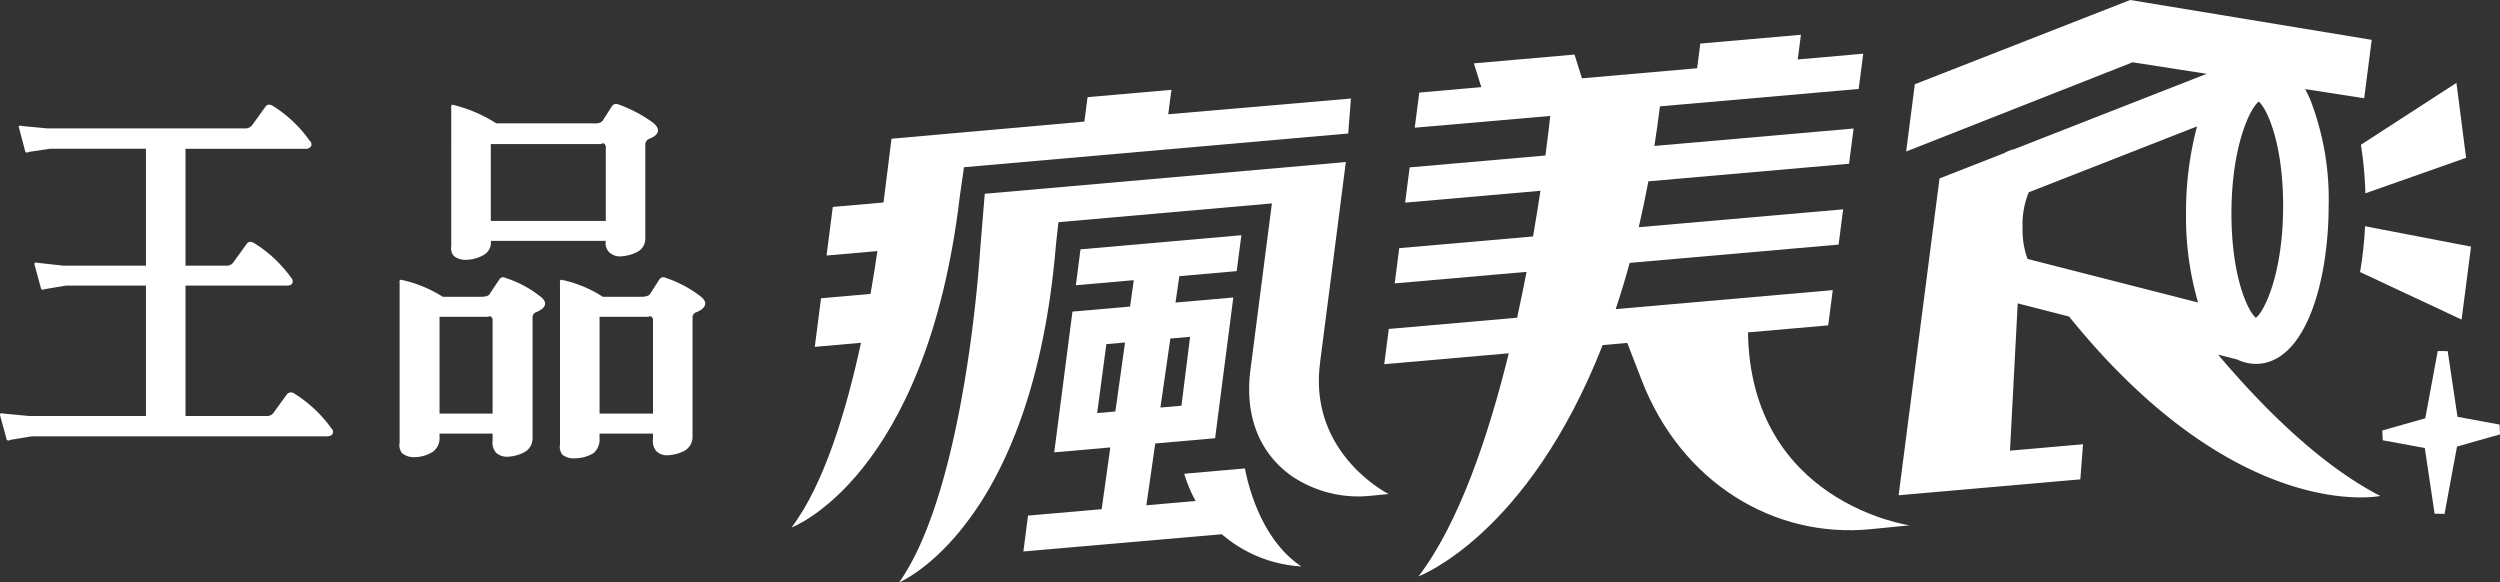
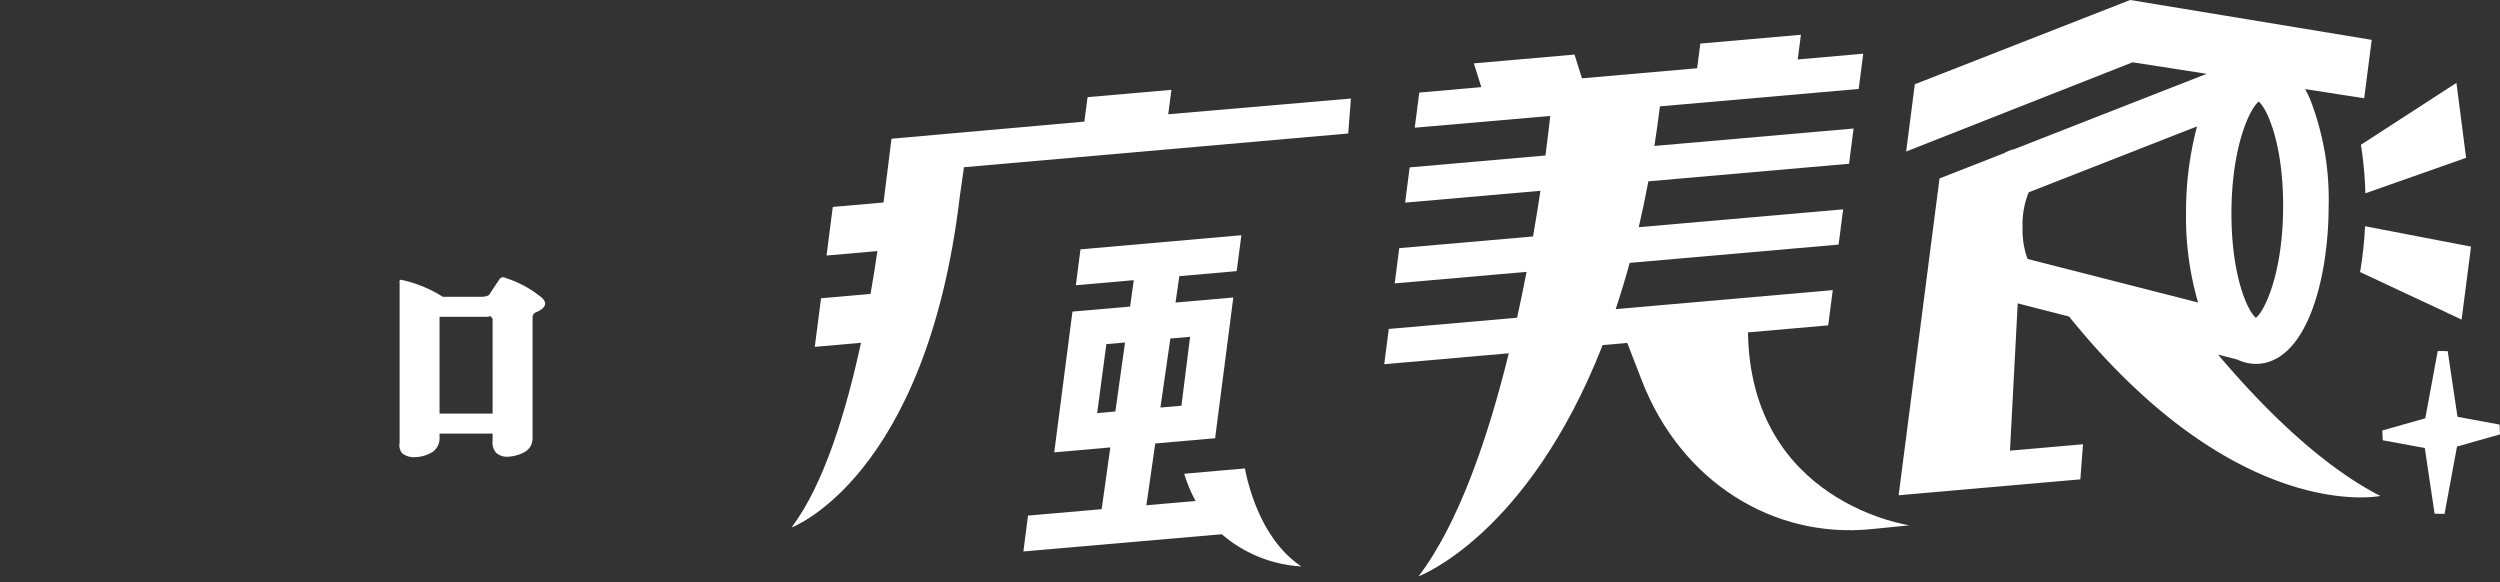
<svg xmlns="http://www.w3.org/2000/svg" width="321.047" height="74.78" viewBox="0 0 321.047 74.78">
  <rect x="0" y="0" width="321.047" height="74.78" fill="#333333" stroke="none" />
  <defs>
    <clipPath id="clip-path">
      <rect id="Rectangle_1" data-name="Rectangle 1" width="321.047" height="74.78" fill="#fff" />
    </clipPath>
  </defs>
  <g id="footer_logo" clip-path="url(#clip-path)">
-     <path id="Path_1" data-name="Path 1" d="M37.789,53.1a.689.689,0,0,0-.94.1l-1.7,2.338a.966.966,0,0,1-.9.448H23.822V39.245H36.8c.422,0,.657-.095.751-.345a.586.586,0,0,0-.14-.64A16.673,16.673,0,0,0,32.66,33.8c-.418-.247-.751-.247-.988.1l-1.654,2.282a1.031,1.031,0,0,1-.94.5H23.822V21.675H39.2a.771.771,0,0,0,.757-.345.617.617,0,0,0-.189-.694,16.531,16.531,0,0,0-4.7-4.453c-.423-.247-.751-.247-.987.1L32.4,18.612a1.094,1.094,0,0,1-.938.446H6.084l-3.15-.3c-.421-.1-.562-.05-.514.149l.338,1.28.082.313.05.188.338,1.28c.043.2.234.251.515.1l2.68-.4H18.745V36.68H8.1l-3.15-.35c-.418-.095-.564-.045-.518.2L4.9,38.265l.348,1.28c.047.247.235.3.518.149l2.679-.449h10.3V55.987H3.725l-3.2-.3c-.421-.1-.562-.046-.52.2l.349,1.28L.827,58.9c.048.244.237.3.52.148L4.071,58.6H41.928c.421,0,.66-.1.8-.349a.614.614,0,0,0-.186-.691A16.743,16.743,0,0,0,37.789,53.1" transform="translate(0 -2.567)" fill="#fff" />
-     <path id="Path_2" data-name="Path 2" d="M69.015,34.132a1.545,1.545,0,0,0,.33,1.286,2.309,2.309,0,0,0,1.6.494,4.668,4.668,0,0,0,2.353-.69,1.818,1.818,0,0,0,.8-1.736H88.861a1.649,1.649,0,0,0,.47,1.488,2.01,2.01,0,0,0,1.458.5,5.335,5.335,0,0,0,2.066-.544,1.92,1.92,0,0,0,1.081-1.783V21.113a.784.784,0,0,1,.519-.742c1.27-.495,1.457-1.238.518-2.028A17.529,17.529,0,0,0,90.5,15.964a.7.7,0,0,0-.8.146l-1.173,1.834q-.283.523-1.274.448H74.8a18.366,18.366,0,0,0-5.551-2.377c-.186-.051-.28.095-.234.446Zm5.079-13.077H88.246c.285-.2.469-.1.615.249v9.615H74.094Z" transform="translate(-11.066 -2.55)" fill="#fff" />
-     <path id="Path_3" data-name="Path 3" d="M103.707,44.868a14.909,14.909,0,0,0-4.467-2.375.611.611,0,0,0-.8.147l-1.175,1.832c-.191.346-.613.445-1.27.445H91.149a15.673,15.673,0,0,0-5.264-2.178c-.191-.05-.282.1-.237.394V63.871a1.609,1.609,0,0,0,.33,1.338,2.307,2.307,0,0,0,1.6.447,4.663,4.663,0,0,0,2.348-.644,2.249,2.249,0,0,0,.8-1.878v-.648h6.864v.7a1.928,1.928,0,0,0,.469,1.586,1.963,1.963,0,0,0,1.459.493,5.343,5.343,0,0,0,2.07-.546,2.047,2.047,0,0,0,1.081-1.783V47.589a.69.69,0,0,1,.516-.7c1.27-.545,1.46-1.288.519-2.026M97.592,59.916H90.729V47.482H96.98c.285-.149.472-.05.612.3Z" transform="translate(-13.734 -6.801)" fill="#fff" />
    <path id="Path_4" data-name="Path 4" d="M79.177,44.868a13.838,13.838,0,0,0-4.468-2.375.56.56,0,0,0-.751.147l-1.224,1.832c-.14.346-.566.445-1.271.445H66.669a16.537,16.537,0,0,0-5.316-2.178c-.187-.05-.281.1-.235.394V63.676a1.618,1.618,0,0,0,.329,1.335,2.4,2.4,0,0,0,1.6.5,4.578,4.578,0,0,0,2.35-.7,2.153,2.153,0,0,0,.849-1.882v-.446h6.815v.892a1.953,1.953,0,0,0,.474,1.589,2.1,2.1,0,0,0,1.455.492,5.152,5.152,0,0,0,2.073-.545,2.013,2.013,0,0,0,1.127-1.779V47.589a.7.7,0,0,1,.467-.7c1.32-.545,1.506-1.288.521-2.026M73.061,59.916H66.245V47.482H72.5c.233-.149.421-.05.56.3Z" transform="translate(-9.8 -6.801)" fill="#fff" />
    <path id="Path_5" data-name="Path 5" d="M360.968,40.489l13.039,6.1,1.208-9.37-13.609-2.615a49.124,49.124,0,0,1-.639,5.883" transform="translate(-57.89 -5.55)" fill="#fff" />
    <path id="Path_6" data-name="Path 6" d="M361.674,26.857,374.606,22.3l-1.241-9.625L361.1,20.622a48.132,48.132,0,0,1,.569,6.234" transform="translate(-57.912 -2.033)" fill="#fff" />
    <path id="Path_7" data-name="Path 7" d="M258.43,43.535l10.3-.9.584-4.526-20.437,1.788-7.439.651q.946-2.819,1.8-5.94l5.915-.517,20.912-1.83.584-4.527L249.5,29.582l-5.1.446q.66-2.829,1.234-5.89l4.148-.364,21.625-1.892.584-4.526-21.864,1.913-3.716.325q.384-2.47.709-5.085l3.218-.281,22.308-1.952.583-4.526-8.411.736.408-3.17L252.306,6.446l-.409,3.17L237.105,10.91l-.954-3.051-12.923,1.13.953,3.051-7.965.7-.582,4.511,17.4-1.51c-.1.934-.3,2.706-.617,5.08l-17.436,1.526-.584,4.526,17.378-1.521c-.27,1.8-.586,3.771-.95,5.866l-17.182,1.5-.584,4.527,16.934-1.482c-.368,1.909-.772,3.882-1.214,5.889L212.3,43.095l-.584,4.526,15.994-1.4c-2.648,10.772-6.41,21.83-11.582,28.638,0,0,14.022-5.172,23.635-29.692l3.161-.277,1.873,4.833c5.04,13,16.876,20.323,29.41,19.083l4.969-.492s-20.414-2.874-20.75-24.78" transform="translate(-33.954 -0.852)" fill="#fff" />
    <path id="Path_8" data-name="Path 8" d="M336.755,51.461c-1.914-1.977-3.708-3.988-5.344-5.924l2.467.631a5.492,5.492,0,0,0,1.177.417l.039.008q.268.06.52.092l.1.012a5.373,5.373,0,0,0,.552.034h.008c.117,0,.233,0,.349-.012,3.652-.249,6.13-4,7.543-8.98a35.3,35.3,0,0,0,.9-4.147,46.555,46.555,0,0,0,.547-7.081,35.405,35.405,0,0,0-2.376-13.756c-.2-.465-.42-.9-.646-1.317l5.588.868,2,.311.966-7.5-9.928-1.638-6.02-.994L320.127,0,292.471,10.819l-1.114,8.641L320.439,8l6.148.955,3.369.522-4.506,1.765-20.223,7.919c-.025.005-.049.013-.073.018l-.15.038c-.06.016-.118.033-.176.051s-.1.031-.144.049-.113.042-.17.065-.092.039-.137.06-.109.052-.163.08l-.13.069-.1.06-8.341,3.266L290.393,63.6l6.5-.569,16.832-1.472.344-4.506-9.378.82.951-18.1.046-.813,6.589,1.685c21.69,26.847,39.977,23.046,39.977,23.046-5.49-2.816-10.847-7.42-15.5-12.228m-.123-38.415c1.055.855,3.152,5.373,3.138,13.452-.015,8.552-2.369,13.449-3.5,14.313-1.055-.855-3.152-5.374-3.138-13.453.016-8.551,2.37-13.448,3.5-14.312M306.945,33.252a10.928,10.928,0,0,1-.637-4.065,10.882,10.882,0,0,1,.786-4.488l21.619-8.466A42.715,42.715,0,0,0,327.3,27.348a39.164,39.164,0,0,0,1.546,11.5Z" transform="translate(-46.572 0)" fill="#fff" />
    <path id="Path_9" data-name="Path 9" d="M379.424,63.132l-5.4-.995-1.259-8.432-1.278-.022-1.6,8.644-5.521,1.563.059,1.259,5.4.995,1.259,8.432,1.277.023,1.6-8.646,5.52-1.563Z" transform="translate(-58.435 -8.609)" fill="#fff" />
    <path id="Path_10" data-name="Path 10" d="M142.679,27.363l.531-3.686,49.34-4.331.347-4.489-23.46,2.019.411-3.138-10.769.942-.411,3.138L134.1,20h0l-.2.018-1.024,8.188-6.514.57-.805,6.241,6.533-.571c-.235,1.62-.526,3.483-.882,5.5l-6.355.556-.805,6.243,5.935-.52c-1.856,8.594-4.722,18.187-8.926,23.72C121.054,69.949,138.4,63.551,142.679,27.363Z" transform="translate(-19.414 -2.203)" fill="#fff" />
-     <path id="Path_11" data-name="Path 11" d="M191.571,50.576c.849-6.541,3.316-25.792,3.316-25.792l-36.41,3.2-9.958.874-.639,7.79s-1.854,30.075-10.353,42.111c0,0,3.527-1.443,7.662-6.418a41.635,41.635,0,0,0,4.783-7.253c3.445-6.549,6.552-16.039,7.683-29.643l.324-2.939,27.412-2.411s-2.037,15.8-2.752,21.346c-.673,5.216.745,9.149,3.219,11.844a12.781,12.781,0,0,0,2.123,1.852,15.212,15.212,0,0,0,9.852,2.525c.637-.054,2.545-.251,2.545-.251s-10.321-5.149-8.8-16.831" transform="translate(-22.056 -3.974)" fill="#fff" />
    <path id="Path_12" data-name="Path 12" d="M184.977,65.924l-7.8.684a18.566,18.566,0,0,0,1.464,3.5l-6.323.549,1.143-7.938,7.686-.673.594-4.61h0l1.146-8.852h0l.594-4.611-7.419.649.488-3.389,7.368-.645.6-4.611L163.858,37.79l-.594,4.61,7.439-.651-.475,3.389-7.4.647-.084.648h0l-2.255,17.41h0l0,.016,7.2-.631-1.112,7.932-9.459.822-.593,4.607,25.488-2.21a17.168,17.168,0,0,0,10.216,4.134c-5.159-3.417-6.843-10.414-7.253-12.59M175.4,49.244l2.535-.222-1.113,8.849-2.7.236ZM166,58.818l1.18-8.855,2.4-.21-1.243,8.86Z" transform="translate(-25.103 -5.77)" fill="#fff" />
  </g>
</svg>